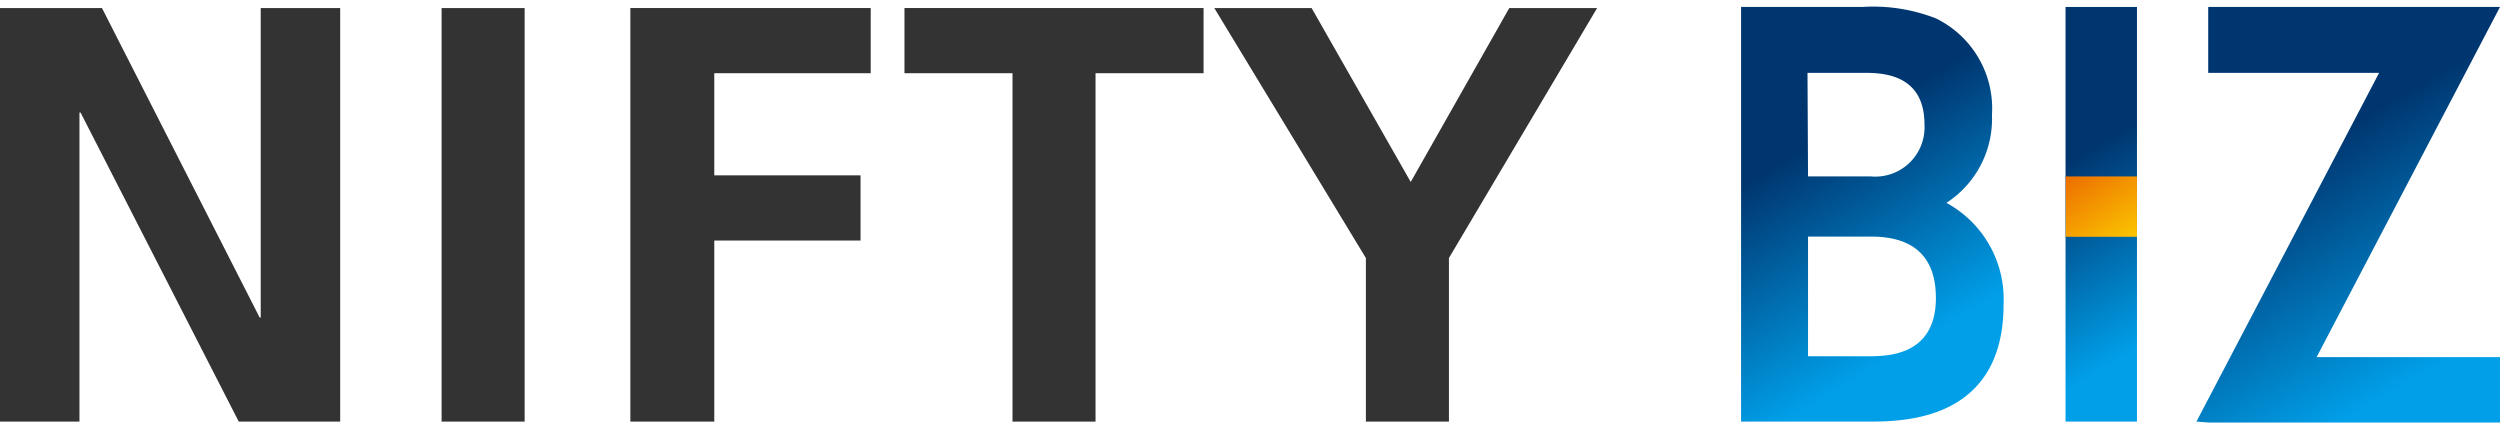
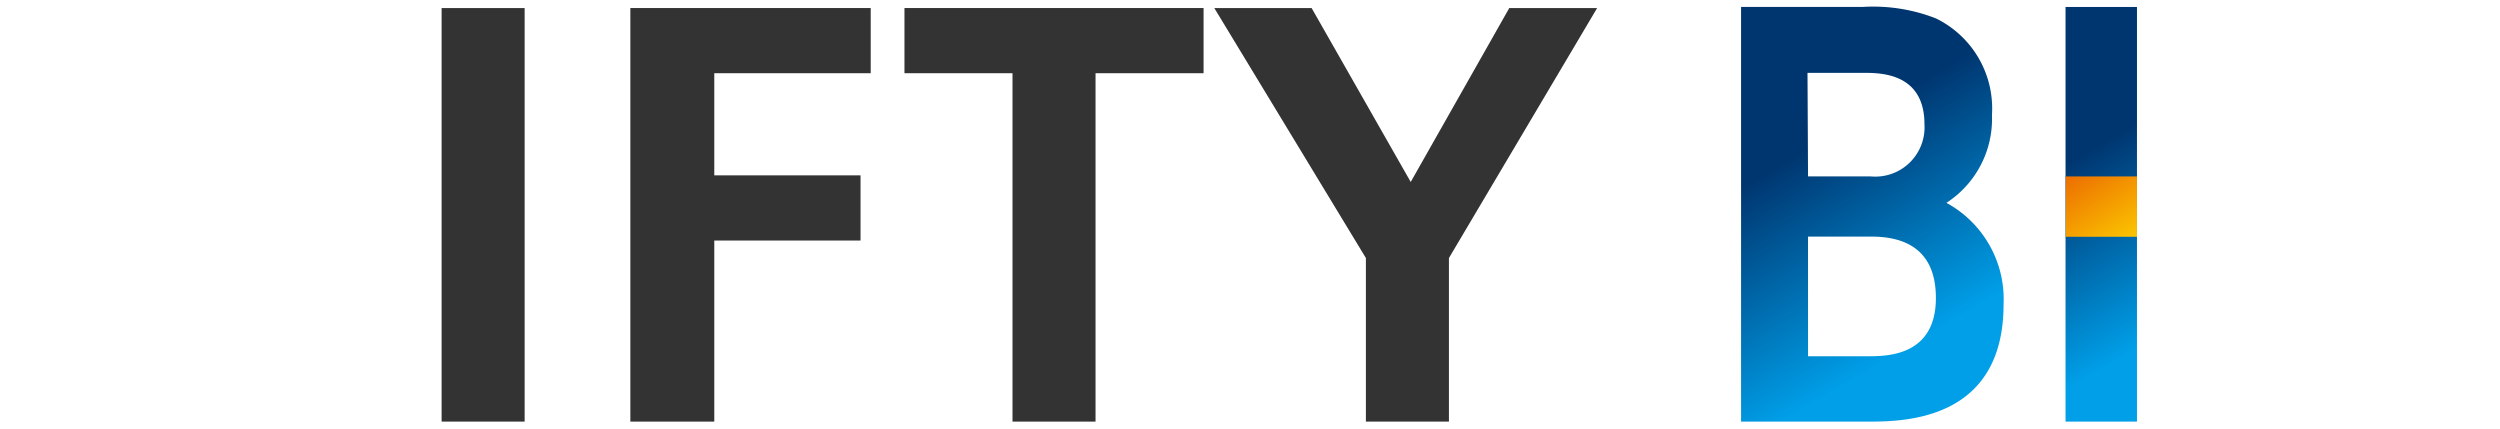
<svg xmlns="http://www.w3.org/2000/svg" xmlns:xlink="http://www.w3.org/1999/xlink" id="レイヤー_1" data-name="レイヤー 1" width="140" height="24" viewBox="0 0 140 24">
  <defs>
    <linearGradient id="linear-gradient" x1="107.49" y1="19.08" x2="101.14" y2="8.35" gradientUnits="userSpaceOnUse">
      <stop offset="0" stop-color="#009fe8" />
      <stop offset="1" stop-color="#003670" />
    </linearGradient>
    <linearGradient id="linear-gradient-2" x1="121.48" y1="18.43" x2="115.94" y2="9.07" xlink:href="#linear-gradient" />
    <linearGradient id="linear-gradient-3" x1="136.47" y1="20.41" x2="129.36" y2="8.38" xlink:href="#linear-gradient" />
    <linearGradient id="linear-gradient-4" x1="119.05" y1="13.68" x2="116.26" y2="9.38" gradientUnits="userSpaceOnUse">
      <stop offset="0" stop-color="#fbc600" />
      <stop offset="1" stop-color="#ec6c00" />
    </linearGradient>
  </defs>
  <title>logo</title>
-   <path d="M0,.45H5.71l8.83,17.33h.06V.45h4.45V23.61H13.37L4.51,6.3H4.45V23.61H0Z" style="fill:#333" />
  <path d="M24.73.45h4.65V23.61H24.73Z" style="fill:#333" />
  <path d="M35.3.45H48.76V4.1H40V9.82h8.19v3.65H40V23.61H35.3Z" style="fill:#333" />
  <path d="M56.7,4.1H50.65V.45H67.4V4.1H61.35V23.61H56.7Z" style="fill:#333" />
  <path d="M76.49,14.45,68,.45h5.45L79,10.19,84.52.45h4.92l-8.3,14v9.16H76.49Z" style="fill:#333" />
  <path d="M97.5,23.61V.39h6.78a9.65,9.65,0,0,1,4.13.64,5.61,5.61,0,0,1,3.14,5.41A5.6,5.6,0,0,1,109,11.36a6.14,6.14,0,0,1,3.2,5.68c0,6.57-5.67,6.57-7.62,6.57Zm3.75-13.73h3.52a2.76,2.76,0,0,0,3-2.92c0-2.88-2.47-2.88-3.41-2.88h-3.14Zm0,10.07h3.35c1.05,0,3.81,0,3.81-3.26,0-2.71-1.72-3.44-3.61-3.44h-3.55Z" style="fill:url(#linear-gradient)" />
  <path d="M119.67.39V23.61h-4V.39Z" style="fill:url(#linear-gradient-2)" />
-   <path d="M123,23.61,133.23,4.08h-9.57V.39H140L129.73,20H140v3.66H123.66" style="fill:url(#linear-gradient-3)" />
  <path d="M140,.39H123.66V4.08h9.57L123,23.61h17V20H129.73Zm-31,11a5.6,5.6,0,0,0,2.53-4.92A5.61,5.61,0,0,0,108.41,1a9.65,9.65,0,0,0-4.13-.64H97.5V23.61h7.1c2,0,7.62,0,7.62-6.57A6.14,6.14,0,0,0,109,11.36Zm-7.77-7.28h3.14c.94,0,3.41,0,3.41,2.88a2.76,2.76,0,0,1-3,2.92h-3.52ZM104.6,20h-3.35v-6.7h3.55c1.89,0,3.61.73,3.61,3.44C108.41,20,105.65,20,104.6,20Zm11.08,3.66h4V.39h-4Z" style="fill:none" />
  <rect x="115.68" y="9.88" width="3.99" height="3.38" style="fill:url(#linear-gradient-4)" />
</svg>